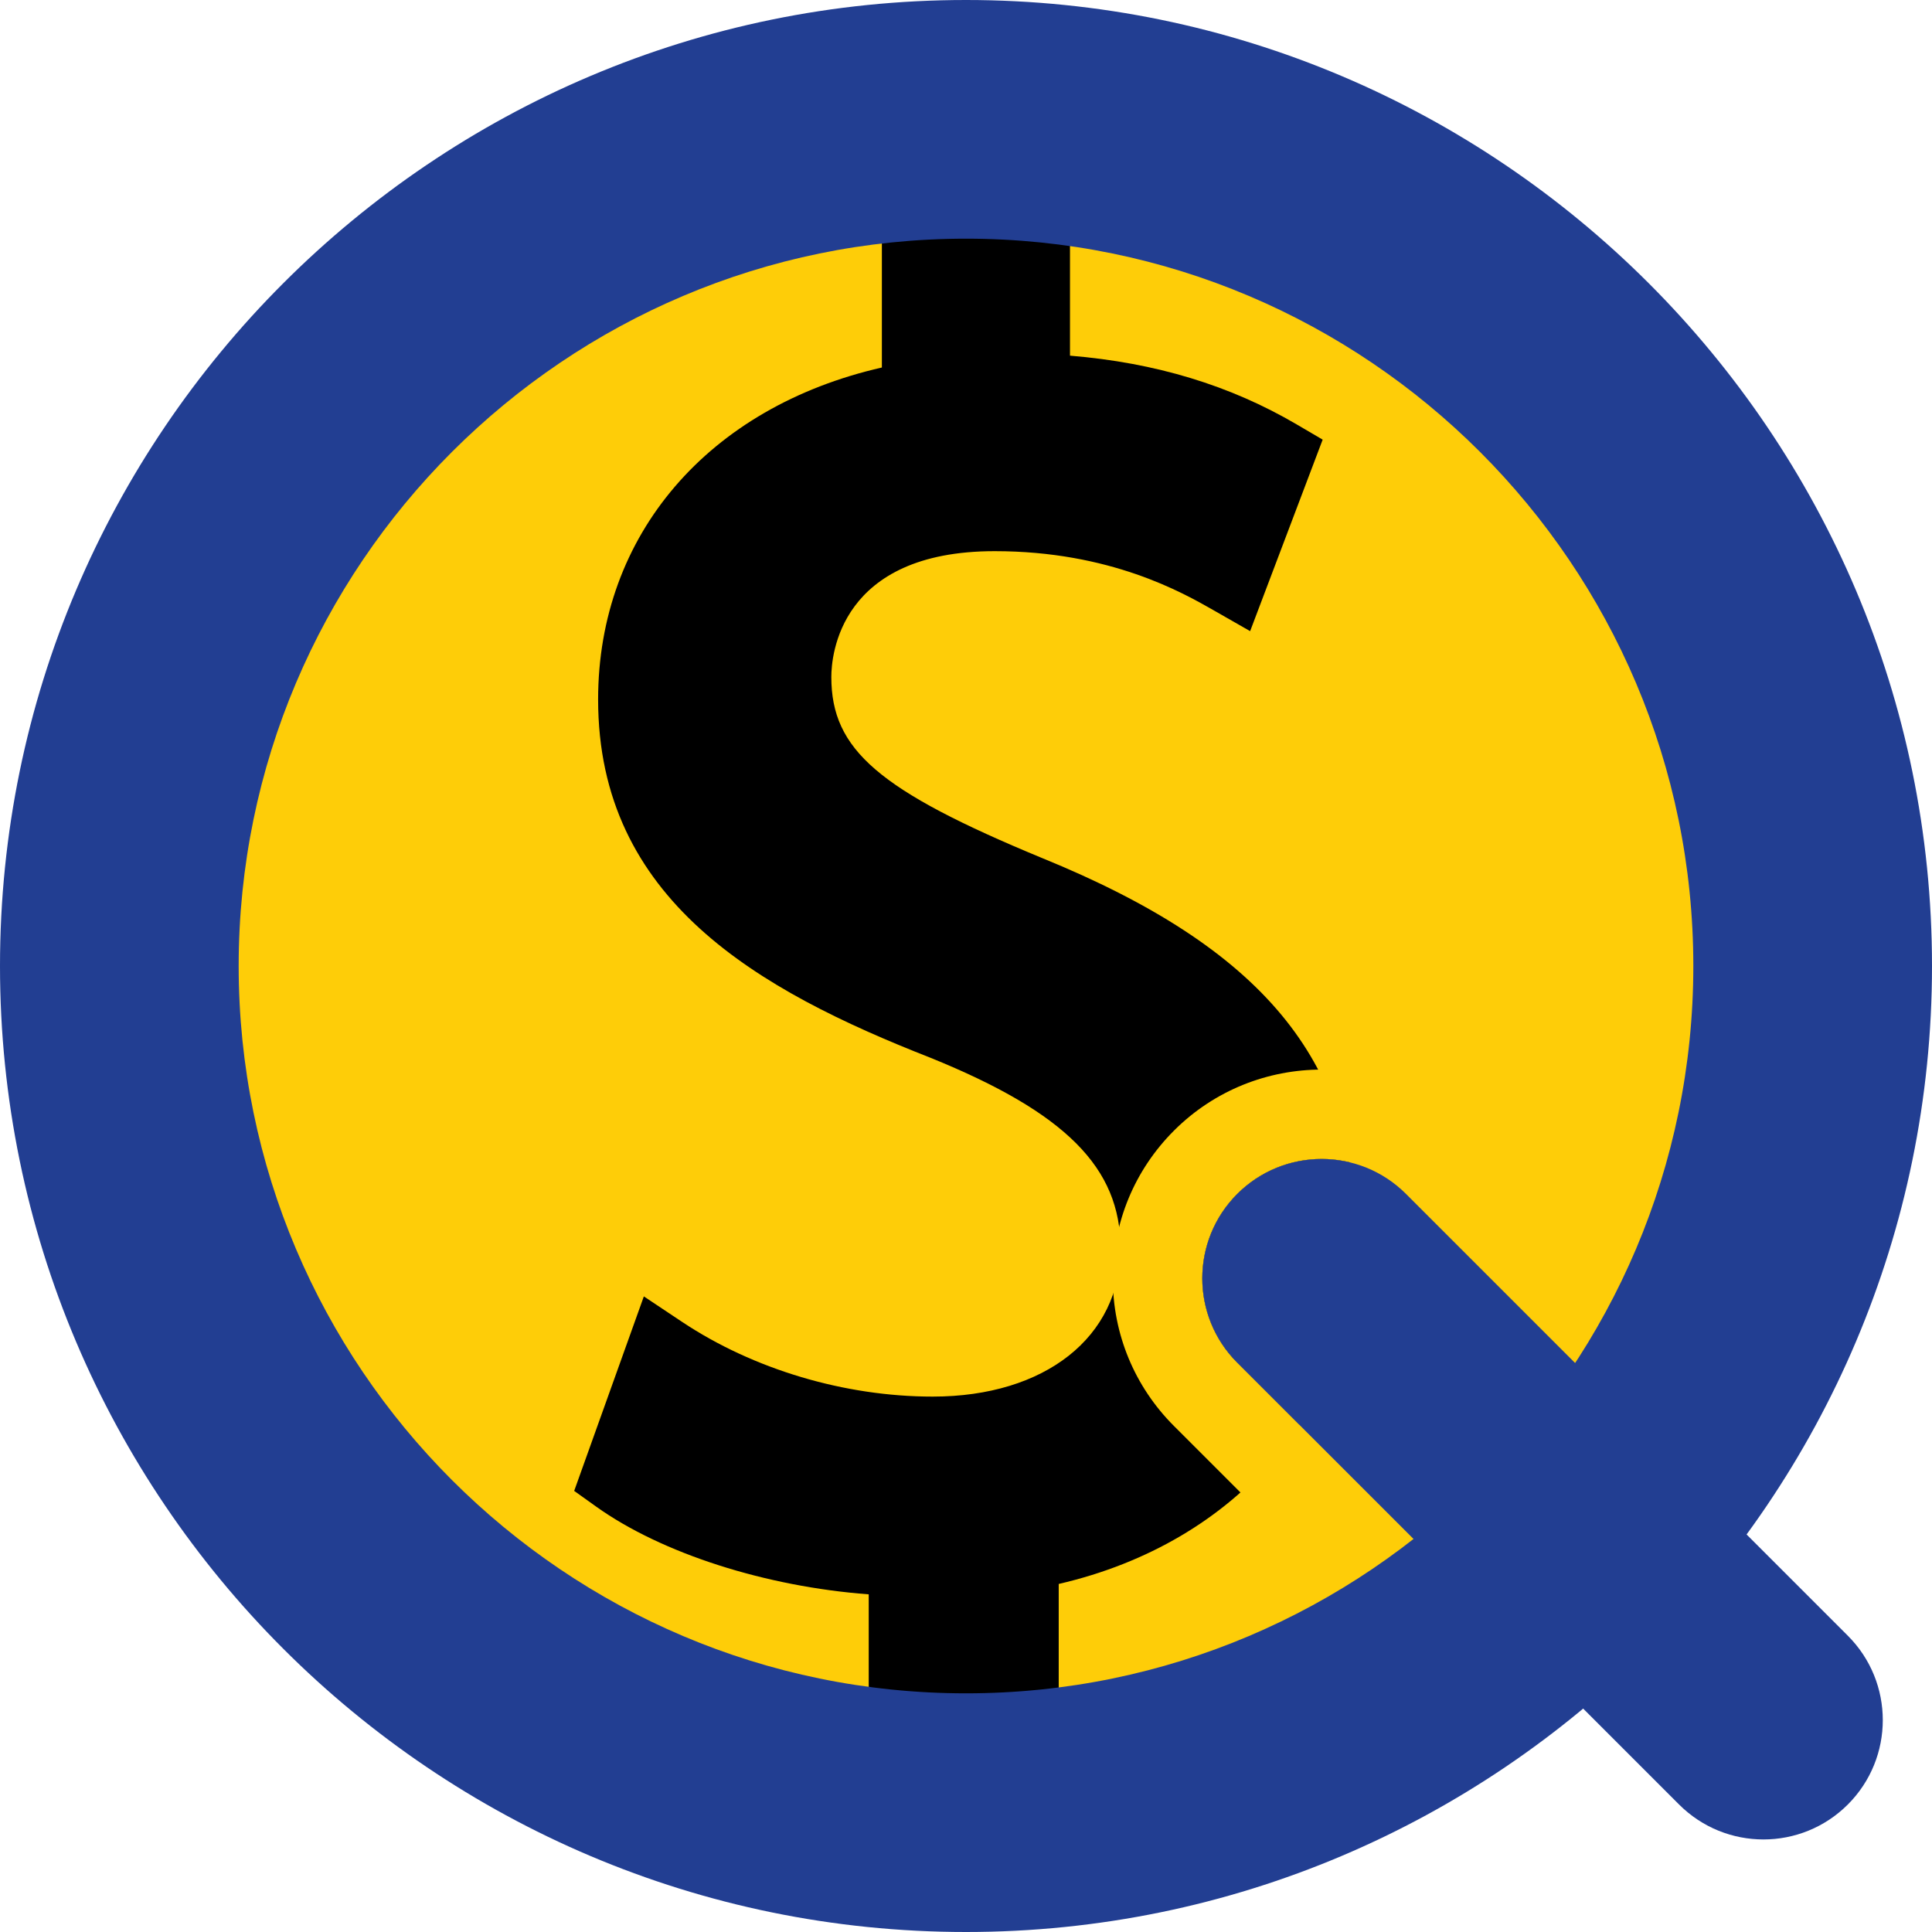
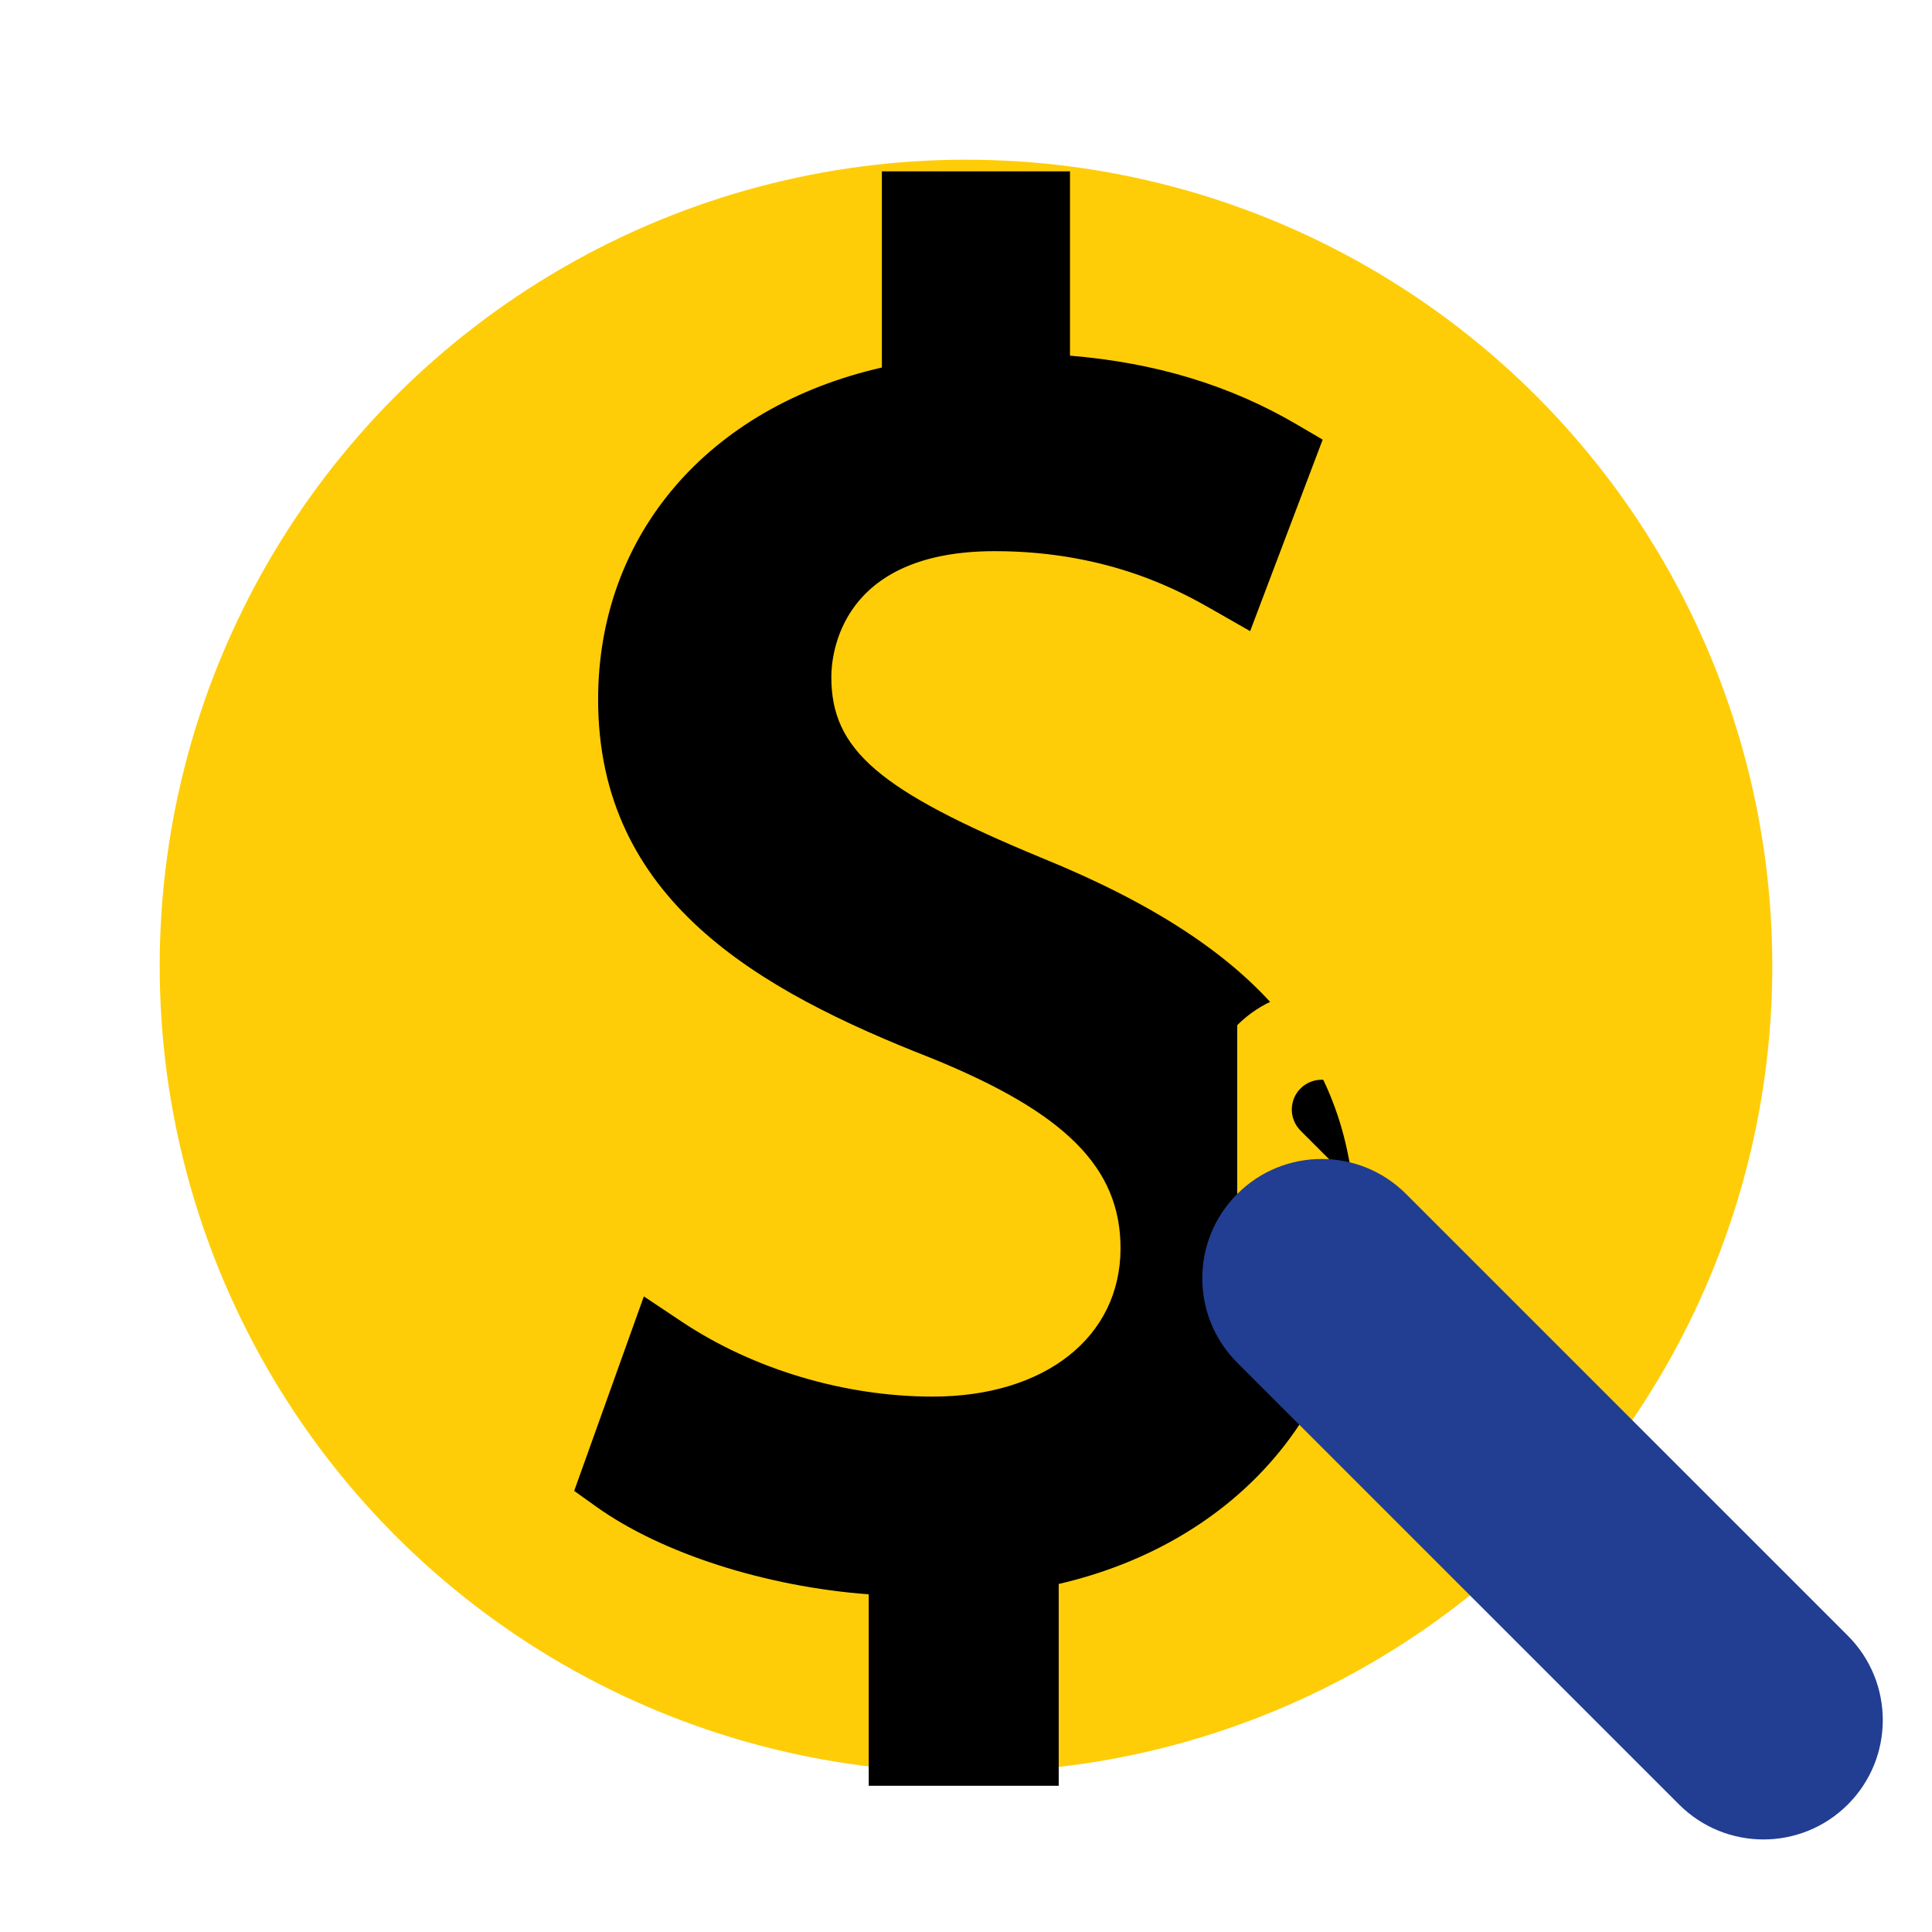
<svg xmlns="http://www.w3.org/2000/svg" id="CIRCLE_OUTLINE_BLACK" data-name="CIRCLE OUTLINE BLACK" viewBox="0 0 512 512">
  <circle cx="256" cy="256" r="213.678" fill="#fecd08" />
  <path d="M276.203,227.409c-43.358-17.937-55.893-28.706-55.893-48.003,0-5.568,2.088-33.342,43.299-33.342,30.6,0,49.831,10.992,58.043,15.683l9.645,5.513,19.222-50.751-6.912-4.052c-17.647-10.346-37.366-16.331-60.05-18.203v-48.836h-49.853v51.977c-45.958,10.479-75.199,44.303-75.199,87.988,0,53.083,42.388,77.024,88.096,94.946,35.763,14.497,50.35,29.12,50.35,50.47,0,23.515-20.003,39.315-49.775,39.315-23.336,0-47.555-7.224-66.449-19.821l-10.102-6.733-18.462,51.545,5.834,4.169c17.418,12.44,44.976,21.202,72.222,23.243v50.736h50.35v-53.488c47.397-10.942,78.686-47.249,78.686-92.454,0-46.285-24.852-76.169-83.049-99.903Z" />
  <g>
    <path d="M355.836,333.177c-1.538-1.541-3.564-2.31-5.59-2.31s-4.052.769-5.596,2.313c-3.079,3.079-3.079,8.095.006,11.177l66.239,66.238,11.418-10.942-66.477-66.476Z" fill="#223e92" />
-     <path d="M327.883,361.128c-12.35-12.35-12.35-32.375,0-44.726,12.354-12.347,32.372-12.347,44.726,0l66.836,66.834,17.128-16.415-67.197-67.194c-21.572-21.56-56.681-21.569-78.266.003-10.451,10.454-16.208,24.352-16.208,39.136s5.757,28.682,16.208,39.136l65.526,65.523,17.13-16.416-65.883-65.881Z" fill="#fecd08" />
-     <path d="M327.883,316.402c-12.35,12.35-12.35,32.375,0,44.726l65.883,65.881,17.13-16.415-66.239-66.238c-3.085-3.082-3.085-8.098-.006-11.177,1.544-1.544,3.57-2.313,5.596-2.313s4.052.769,5.59,2.31l66.477,66.476,17.131-16.416-66.836-66.834c-12.354-12.347-32.372-12.347-44.726,0Z" fill="#fecd08" />
+     <path d="M327.883,316.402l65.883,65.881,17.13-16.415-66.239-66.238c-3.085-3.082-3.085-8.098-.006-11.177,1.544-1.544,3.57-2.313,5.596-2.313s4.052.769,5.59,2.31l66.477,66.476,17.131-16.416-66.836-66.834c-12.354-12.347-32.372-12.347-44.726,0Z" fill="#fecd08" />
  </g>
  <path d="M467.333,487.474c-8.095,0-16.186-3.088-22.363-9.262l-117.086-117.083c-12.35-12.35-12.35-32.375,0-44.726,12.354-12.347,32.372-12.347,44.726,0l117.086,117.083c12.35,12.35,12.35,32.375,0,44.726-6.177,6.174-14.268,9.262-22.363,9.262Z" fill="#223e92" />
-   <path d="M256.002,512C114.841,512,0,397.159,0,255.998S114.841,0,256.002,0s255.998,114.841,255.998,255.998-114.841,256.002-255.998,256.002ZM256.002,63.25c-106.283,0-192.752,86.465-192.752,192.749s86.468,192.752,192.752,192.752,192.749-86.468,192.749-192.752S362.285,63.25,256.002,63.25Z" fill="#223e92" />
</svg>